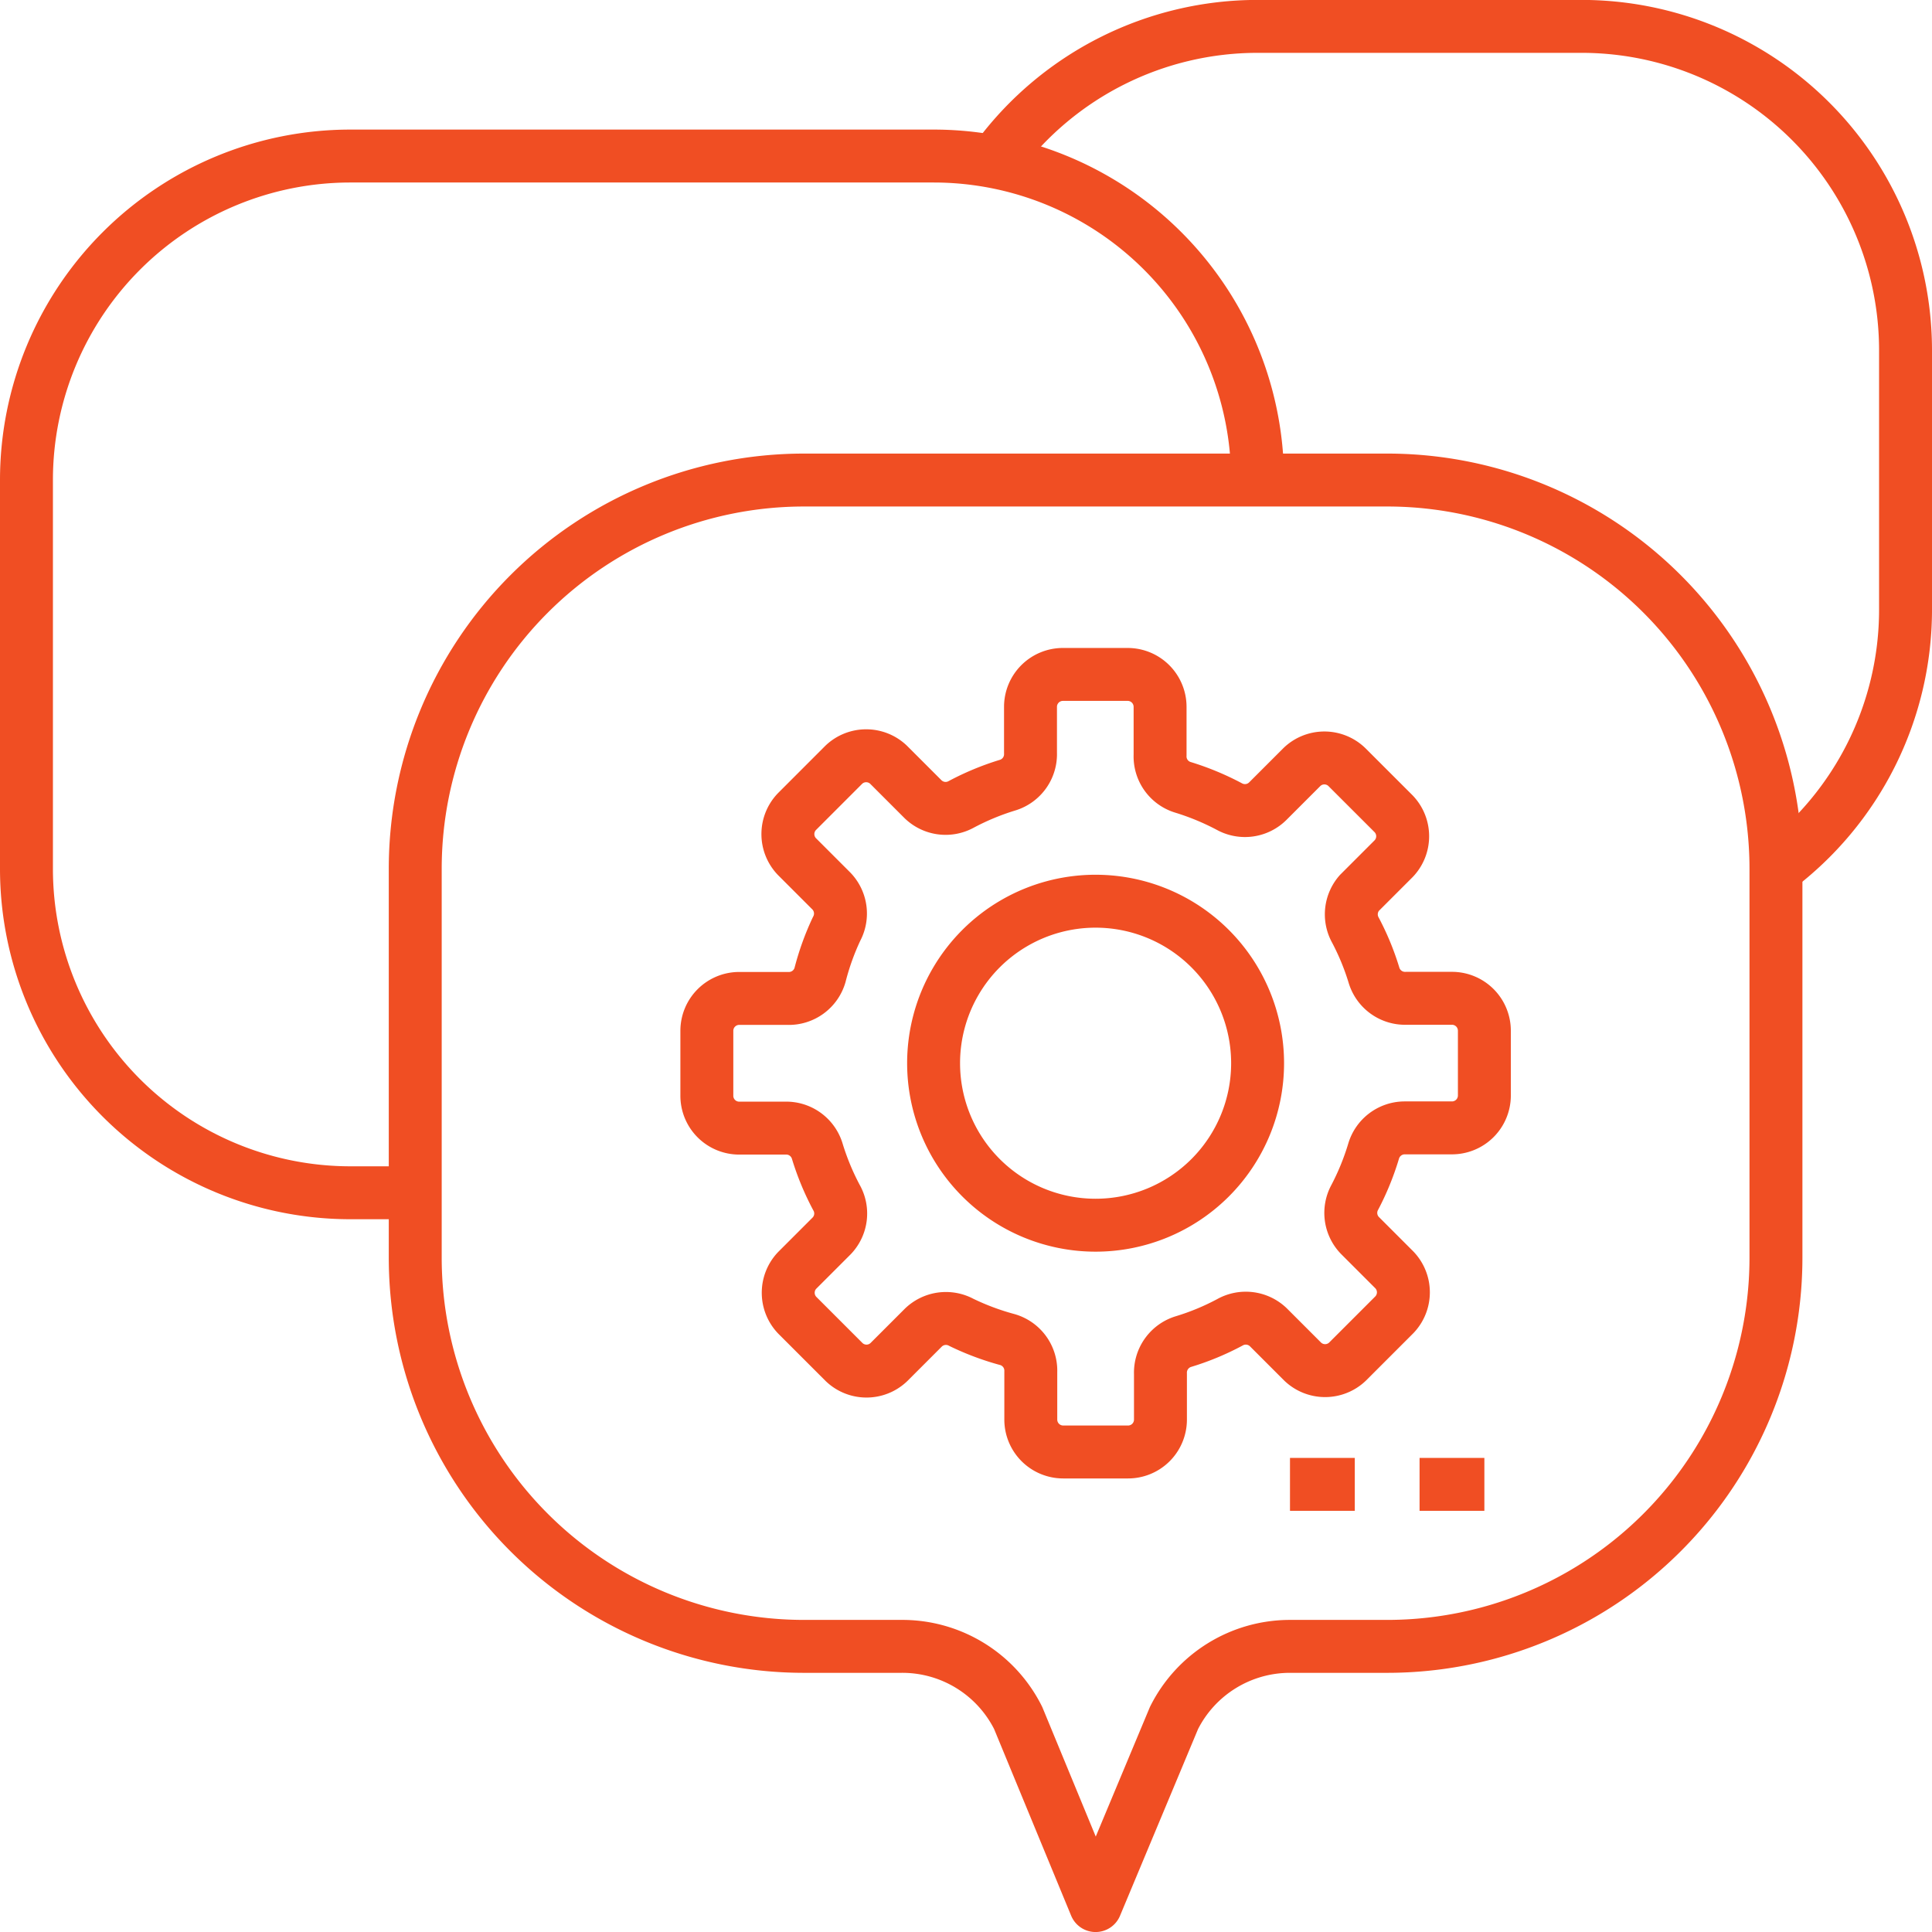
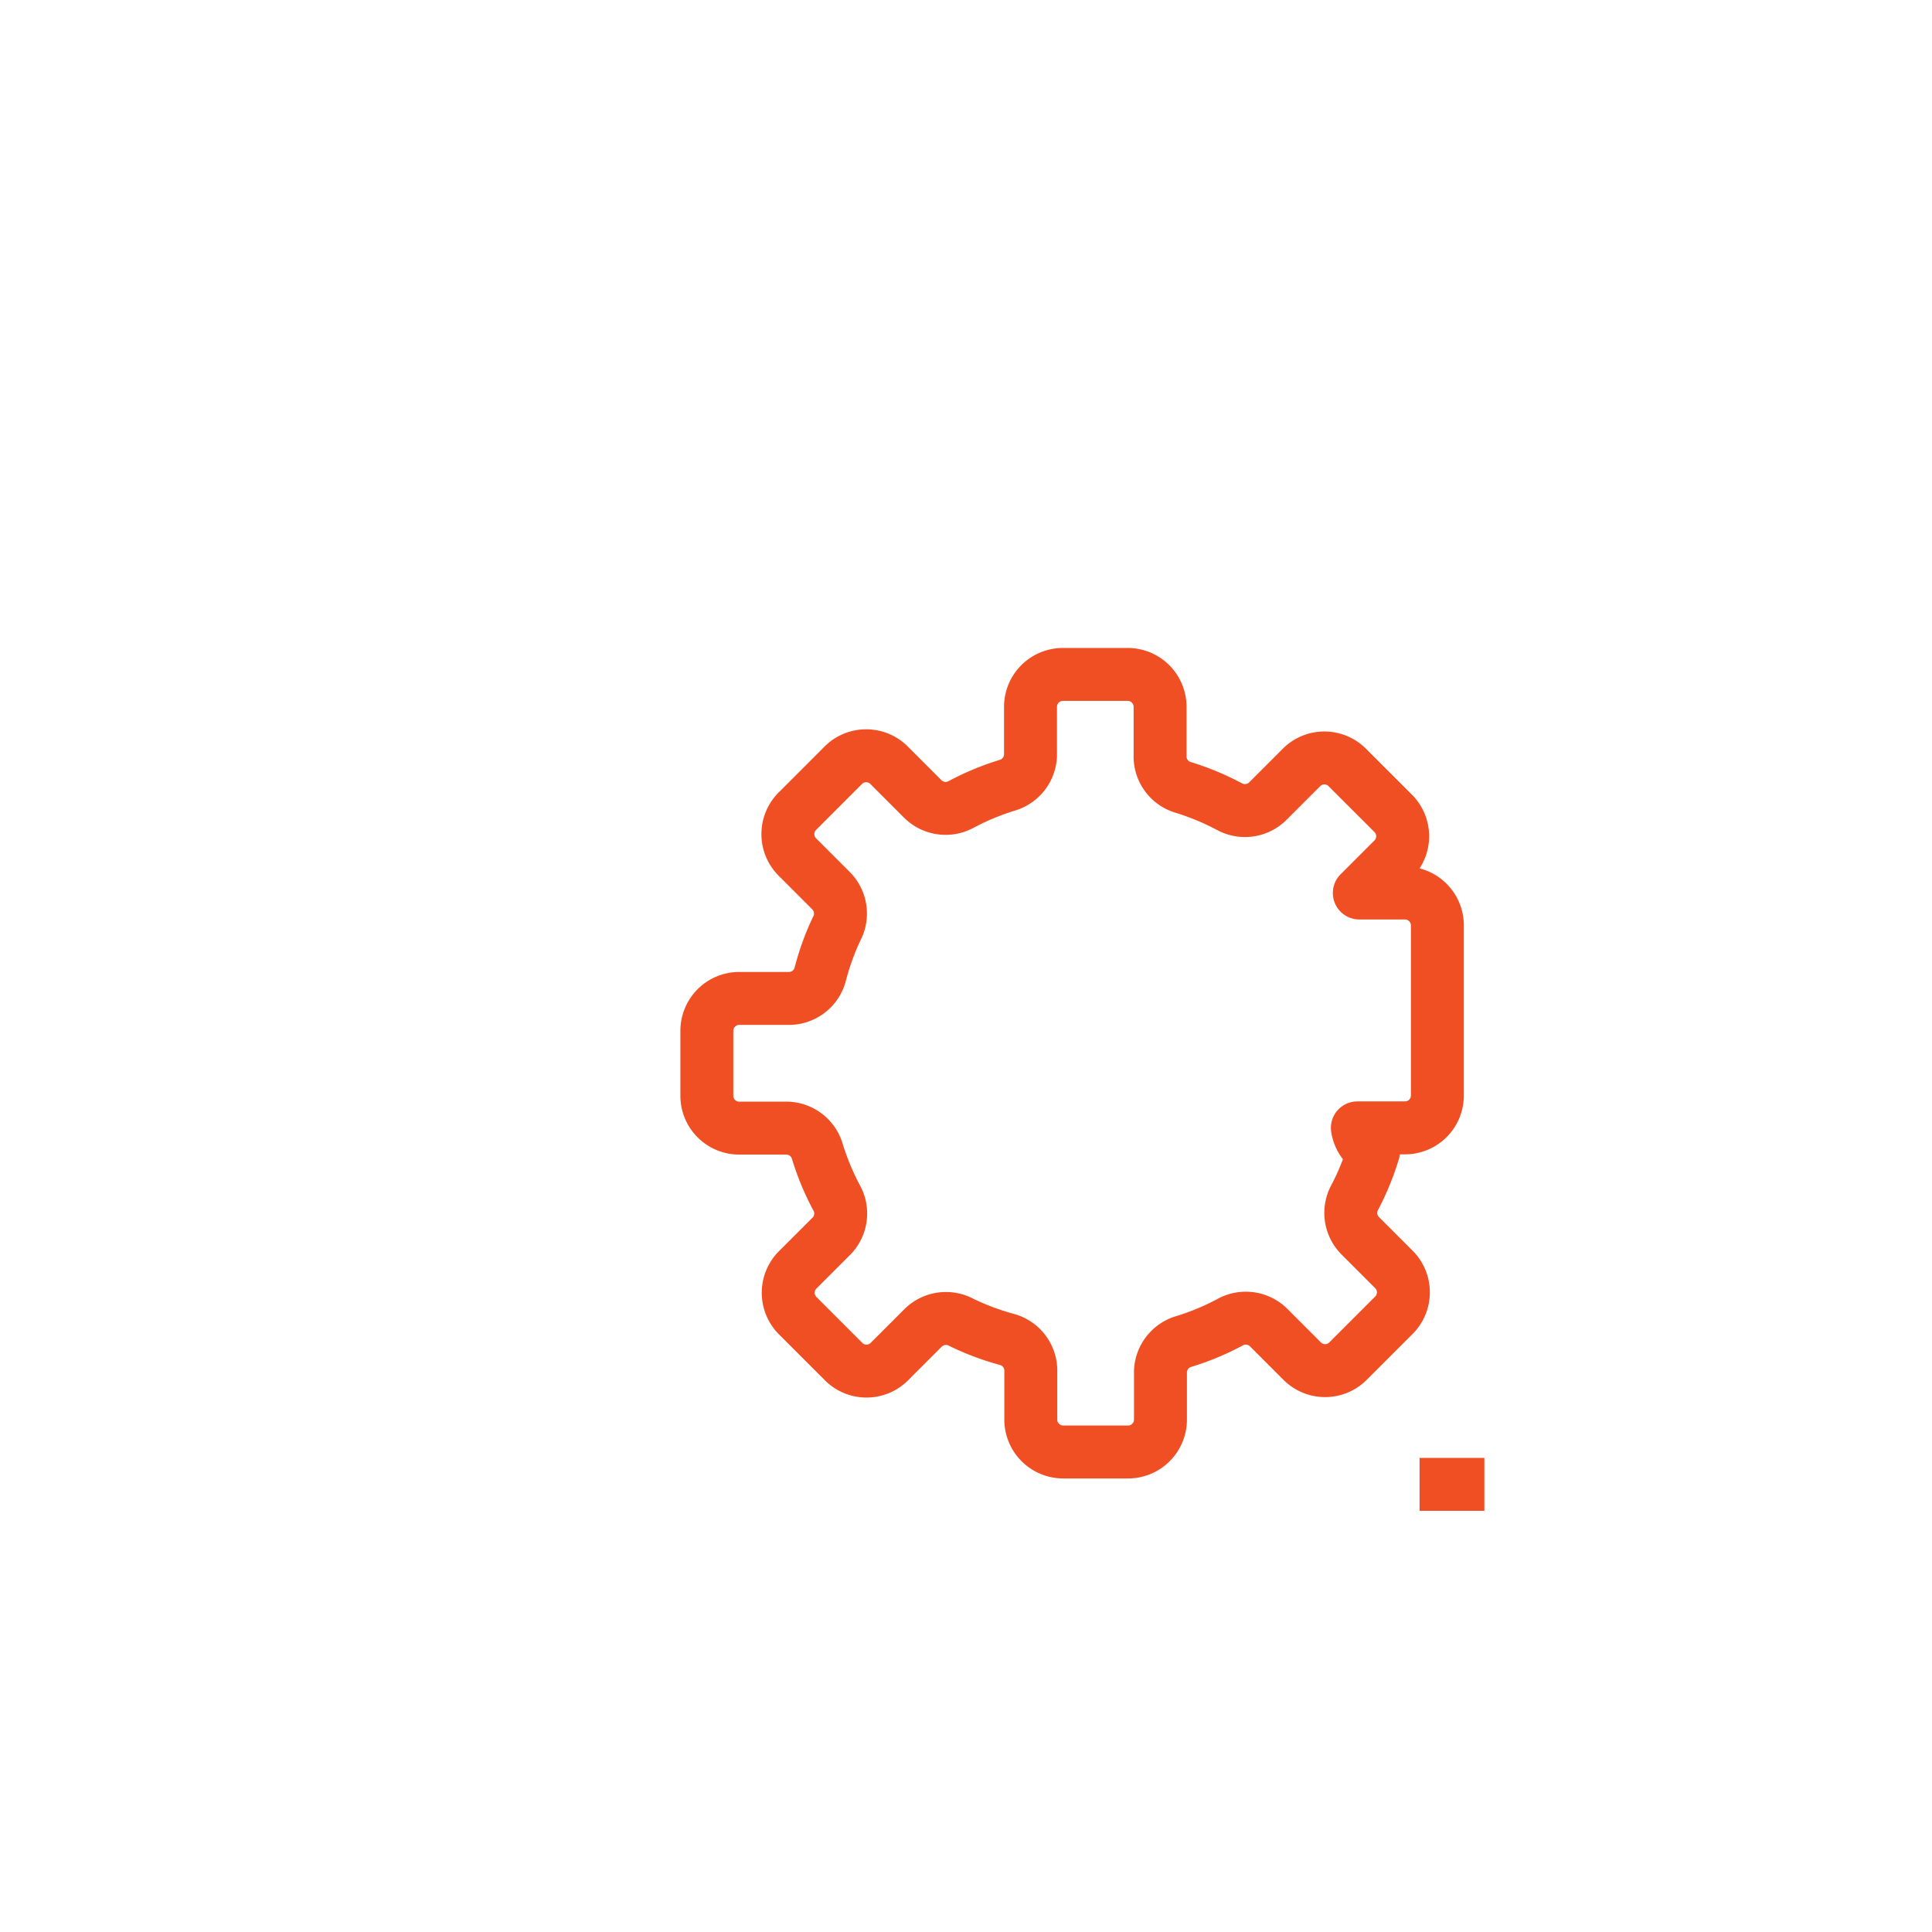
<svg xmlns="http://www.w3.org/2000/svg" width="73.011" height="73.011" viewBox="0 0 73.011 73.011">
  <g id="support" transform="translate(1 1)">
-     <path id="Path_745" data-name="Path 745" d="M64.077,29.468V44.16A14.692,14.692,0,0,1,49.385,58.852H45.712a4.9,4.9,0,0,0-4.383,2.706l-2.963,7.089L35.44,61.558a4.895,4.895,0,0,0-4.419-2.706H27.348A14.693,14.693,0,0,1,12.655,44.16V29.468A14.693,14.693,0,0,1,27.348,14.776H49.385A14.692,14.692,0,0,1,64.077,29.468Z" transform="translate(2.037 2.365)" fill="none" stroke="#f04e23" stroke-linejoin="round" stroke-width="2" />
-     <path id="Path_746" data-name="Path 746" d="M47.755,17.5A12.243,12.243,0,0,0,35.512,5.256H13.474A12.244,12.244,0,0,0,1.231,17.5V32.191A12.244,12.244,0,0,0,13.474,44.434h2.449" transform="translate(-1.231 -0.359)" fill="none" stroke="#f04e23" stroke-linejoin="round" stroke-width="2" />
-     <path id="Path_747" data-name="Path 747" d="M29.792,6.345a12.243,12.243,0,0,1,9.793-4.9H51.829A12.244,12.244,0,0,1,64.072,13.691v9.795a12.24,12.24,0,0,1-4.9,9.795" transform="translate(6.939 -1.448)" fill="none" stroke="#f04e23" stroke-linejoin="round" stroke-width="2" />
-     <path id="Path_748" data-name="Path 748" d="M46.419,38.511a9.811,9.811,0,0,1-.71,1.739,1.223,1.223,0,0,0,.2,1.444l1.3,1.3a1.225,1.225,0,0,1,0,1.689l-1.776,1.776a1.224,1.224,0,0,1-1.69,0l-1.3-1.3a1.227,1.227,0,0,0-1.458-.184,9.633,9.633,0,0,1-1.737.721,1.228,1.228,0,0,0-.882,1.226v1.726a1.224,1.224,0,0,1-1.224,1.224H34.69a1.225,1.225,0,0,1-1.224-1.224v-1.8a1.223,1.223,0,0,0-.881-1.223,9.891,9.891,0,0,1-1.739-.649,1.225,1.225,0,0,0-1.444.2l-1.3,1.3a1.222,1.222,0,0,1-1.689,0l-1.776-1.776a1.226,1.226,0,0,1,0-1.69l1.3-1.3a1.219,1.219,0,0,0,.184-1.456,9.818,9.818,0,0,1-.721-1.739,1.226,1.226,0,0,0-1.224-.882H22.447A1.223,1.223,0,0,1,21.224,36.4V33.956a1.224,1.224,0,0,1,1.223-1.224h1.824A1.226,1.226,0,0,0,25.5,31.85a9.8,9.8,0,0,1,.624-1.739,1.225,1.225,0,0,0-.2-1.444l-1.3-1.3a1.226,1.226,0,0,1,0-1.69L26.4,23.9a1.224,1.224,0,0,1,1.69,0l1.3,1.3a1.223,1.223,0,0,0,1.444.2,9.823,9.823,0,0,1,1.739-.723,1.224,1.224,0,0,0,.882-1.224V21.712a1.225,1.225,0,0,1,1.224-1.224h2.449a1.225,1.225,0,0,1,1.224,1.224v1.825a1.22,1.22,0,0,0,.882,1.223,9.962,9.962,0,0,1,1.739.723,1.223,1.223,0,0,0,1.443-.2l1.3-1.3a1.222,1.222,0,0,1,1.689,0l1.776,1.775a1.224,1.224,0,0,1,0,1.69l-1.3,1.3a1.227,1.227,0,0,0-.171,1.359,9.65,9.65,0,0,1,.723,1.739,1.225,1.225,0,0,0,1.224.881h1.726a1.225,1.225,0,0,1,1.224,1.224V36.4a1.224,1.224,0,0,1-1.224,1.224h-1.8A1.227,1.227,0,0,0,46.419,38.511Z" transform="translate(4.488 3.999)" fill="none" stroke="#f04e23" stroke-linejoin="round" stroke-width="2" />
-     <path id="Path_749" data-name="Path 749" d="M34.009,27.152a6.122,6.122,0,1,1-6.122,6.122A6.121,6.121,0,0,1,34.009,27.152Z" transform="translate(6.394 5.905)" fill="none" stroke="#f04e23" stroke-linejoin="round" stroke-width="2" />
+     <path id="Path_748" data-name="Path 748" d="M46.419,38.511a9.811,9.811,0,0,1-.71,1.739,1.223,1.223,0,0,0,.2,1.444l1.3,1.3a1.225,1.225,0,0,1,0,1.689l-1.776,1.776a1.224,1.224,0,0,1-1.69,0l-1.3-1.3a1.227,1.227,0,0,0-1.458-.184,9.633,9.633,0,0,1-1.737.721,1.228,1.228,0,0,0-.882,1.226v1.726a1.224,1.224,0,0,1-1.224,1.224H34.69a1.225,1.225,0,0,1-1.224-1.224v-1.8a1.223,1.223,0,0,0-.881-1.223,9.891,9.891,0,0,1-1.739-.649,1.225,1.225,0,0,0-1.444.2l-1.3,1.3a1.222,1.222,0,0,1-1.689,0l-1.776-1.776a1.226,1.226,0,0,1,0-1.69l1.3-1.3a1.219,1.219,0,0,0,.184-1.456,9.818,9.818,0,0,1-.721-1.739,1.226,1.226,0,0,0-1.224-.882H22.447A1.223,1.223,0,0,1,21.224,36.4V33.956a1.224,1.224,0,0,1,1.223-1.224h1.824A1.226,1.226,0,0,0,25.5,31.85a9.8,9.8,0,0,1,.624-1.739,1.225,1.225,0,0,0-.2-1.444l-1.3-1.3a1.226,1.226,0,0,1,0-1.69L26.4,23.9a1.224,1.224,0,0,1,1.69,0l1.3,1.3a1.223,1.223,0,0,0,1.444.2,9.823,9.823,0,0,1,1.739-.723,1.224,1.224,0,0,0,.882-1.224V21.712a1.225,1.225,0,0,1,1.224-1.224h2.449a1.225,1.225,0,0,1,1.224,1.224v1.825a1.22,1.22,0,0,0,.882,1.223,9.962,9.962,0,0,1,1.739.723,1.223,1.223,0,0,0,1.443-.2l1.3-1.3a1.222,1.222,0,0,1,1.689,0l1.776,1.775a1.224,1.224,0,0,1,0,1.69l-1.3,1.3h1.726a1.225,1.225,0,0,1,1.224,1.224V36.4a1.224,1.224,0,0,1-1.224,1.224h-1.8A1.227,1.227,0,0,0,46.419,38.511Z" transform="translate(4.488 3.999)" fill="none" stroke="#f04e23" stroke-linejoin="round" stroke-width="2" />
    <path id="Path_750" data-name="Path 750" d="M42.167,44.288h2.449" transform="translate(10.479 10.807)" fill="none" stroke="#f04e23" stroke-linejoin="round" stroke-width="2" />
-     <path id="Path_751" data-name="Path 751" d="M40.808,44.288H38.359" transform="translate(9.39 10.807)" fill="none" stroke="#f04e23" stroke-linejoin="round" stroke-width="2" />
  </g>
</svg>